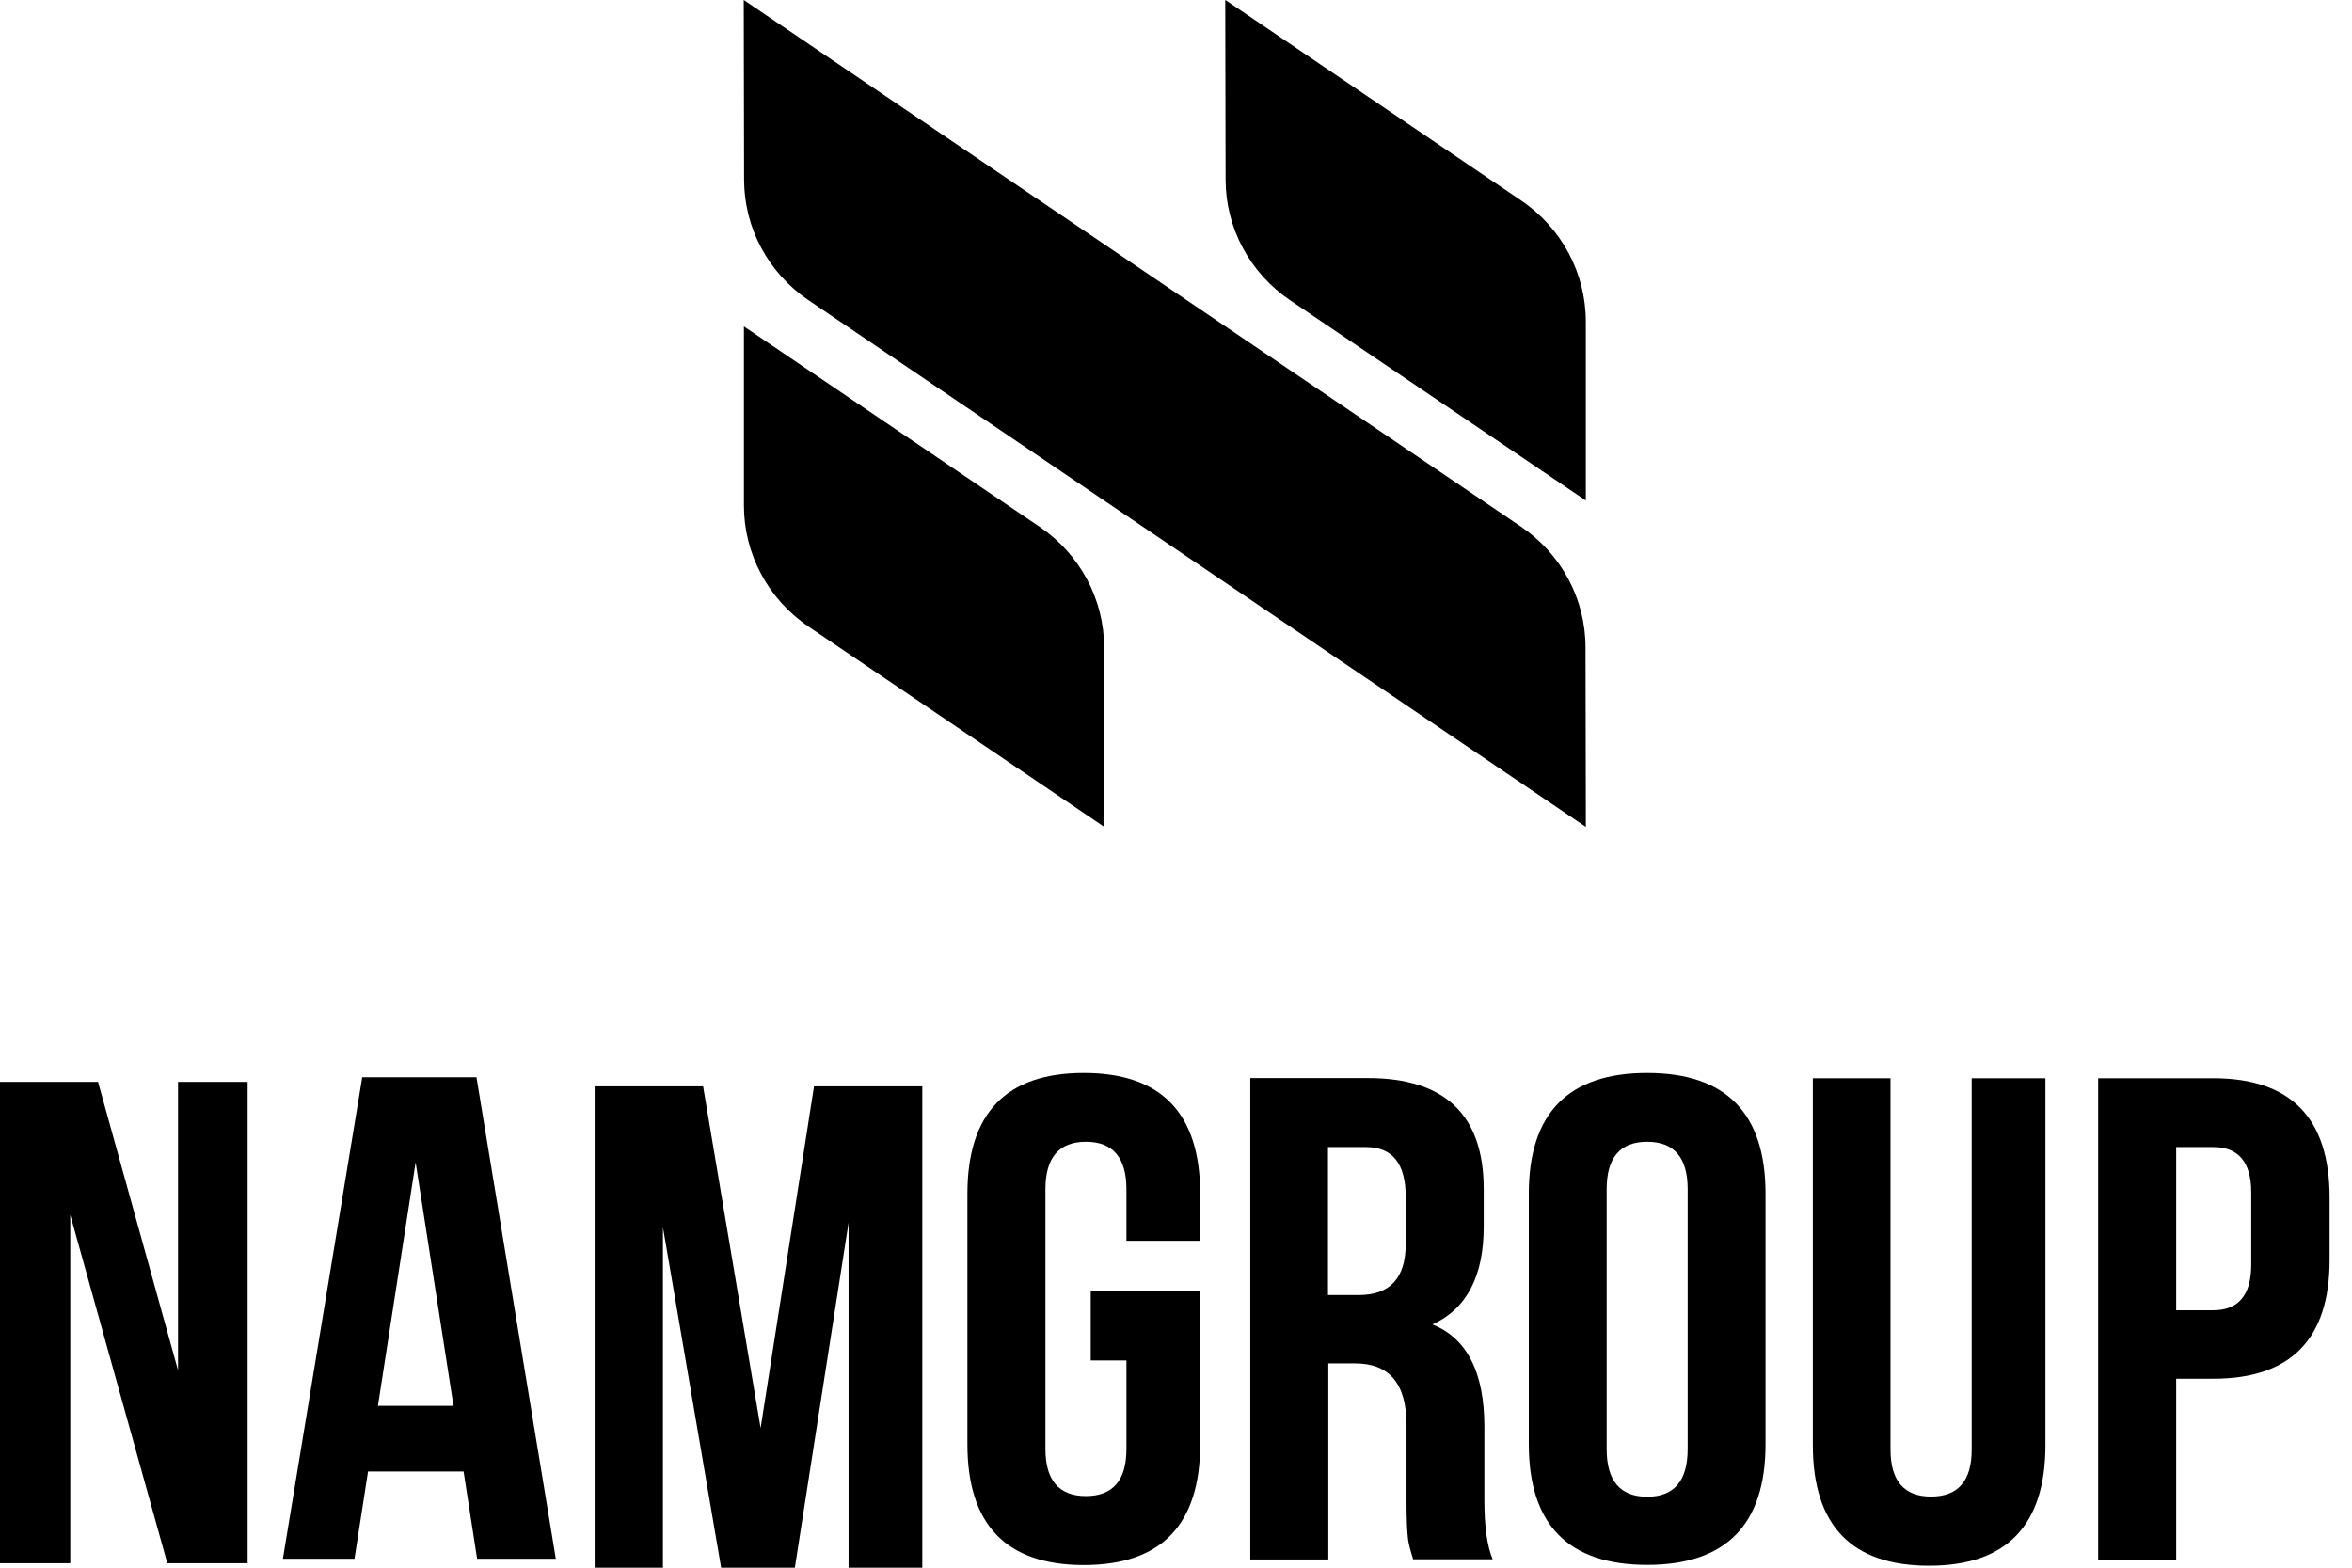
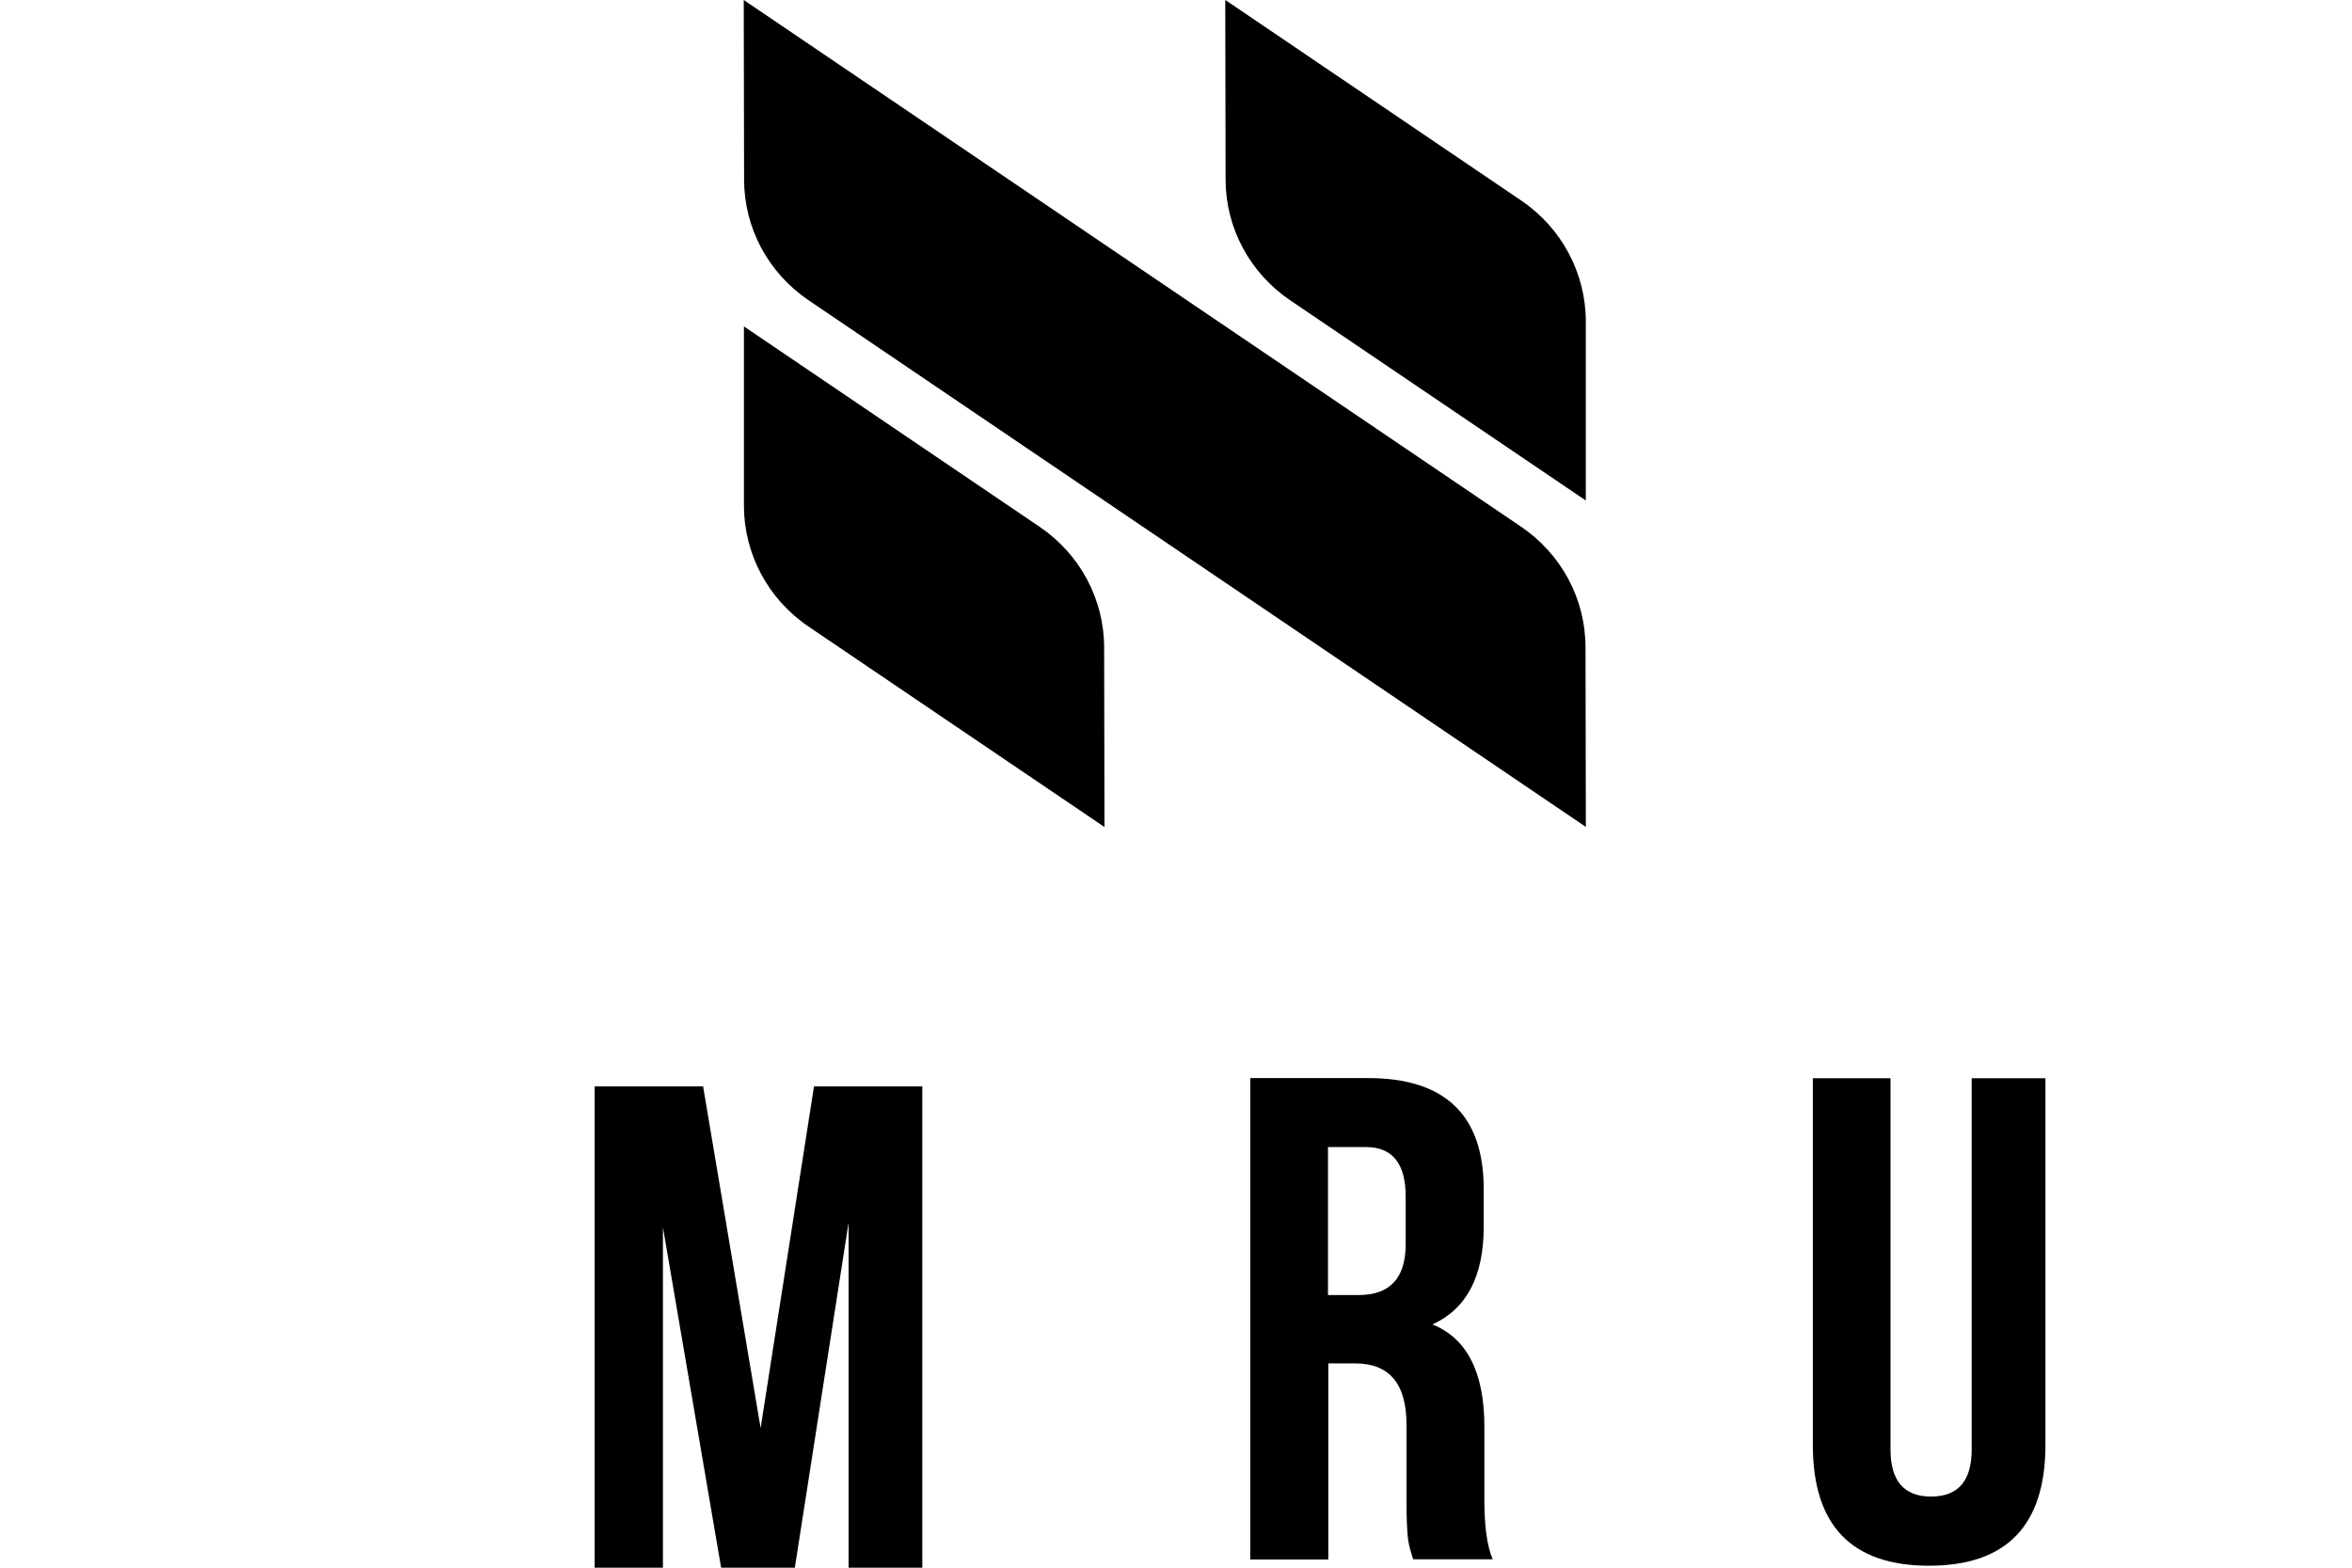
<svg xmlns="http://www.w3.org/2000/svg" width="105" height="70" viewBox="0 0 105 70" fill="none">
  <g clip-path="url(#clip0_835_830)">
-     <path d="M7.948 48.307V61.187L4.376 48.307H0V69.801H3.137V54.246L7.469 69.801H11.055V48.307H7.948Z" fill="black" />
-     <path d="M16.171 48.101L12.629 69.602H15.825L16.43 65.704H20.695L21.3 69.602H24.813L21.271 48.101H16.171ZM18.555 51.903L20.245 62.772H16.872L18.555 51.903Z" fill="black" />
    <path d="M36.34 48.506L33.956 63.766L31.388 48.506H26.547V70H29.595V54.799L32.193 70H35.484L37.883 54.593V70H41.174V48.506H36.333H36.34Z" fill="black" />
-     <path d="M48.693 57.665H53.579V64.488C53.579 68.084 51.844 69.882 48.383 69.882C44.922 69.882 43.188 68.084 43.188 64.488V53.303C43.188 49.707 44.922 47.909 48.383 47.909C51.844 47.909 53.579 49.707 53.579 53.303V55.403H50.287V53.097C50.287 51.689 49.682 50.982 48.479 50.982C47.276 50.982 46.671 51.689 46.671 53.097V64.702C46.671 66.095 47.276 66.802 48.479 66.802C49.682 66.802 50.287 66.102 50.287 64.702V60.745H48.693V57.673V57.665Z" fill="black" />
    <path d="M63.093 69.639C62.983 69.3 62.901 69.005 62.864 68.769C62.813 68.379 62.791 67.79 62.791 67.001V63.626C62.791 61.792 62.03 60.878 60.503 60.878H59.3V69.632H55.816V48.138H61.071C64.51 48.138 66.237 49.788 66.237 53.09V54.777C66.237 56.987 65.477 58.439 63.949 59.139C65.492 59.758 66.267 61.283 66.267 63.707V67.016C66.267 68.173 66.392 69.042 66.636 69.624H63.093V69.639ZM59.285 51.218V57.827H60.65C62.053 57.827 62.754 57.069 62.754 55.551V53.436C62.754 51.955 62.163 51.218 60.975 51.218H59.285Z" fill="black" />
-     <path d="M68.25 53.303C68.25 49.707 70.014 47.909 73.534 47.909C77.054 47.909 78.818 49.707 78.818 53.303V64.481C78.818 68.077 77.054 69.875 73.534 69.875C70.014 69.875 68.25 68.077 68.25 64.481V53.303ZM71.726 64.702C71.726 66.124 72.331 66.832 73.534 66.832C74.737 66.832 75.342 66.124 75.342 64.702V53.097C75.342 51.689 74.737 50.982 73.534 50.982C72.331 50.982 71.726 51.689 71.726 53.097V64.702Z" fill="black" />
    <path d="M84.398 48.145V64.724C84.398 66.117 84.996 66.824 86.206 66.824C87.417 66.824 88.022 66.124 88.022 64.724V48.145H91.314V64.518C91.314 68.114 89.579 69.912 86.118 69.912C82.657 69.912 80.93 68.114 80.93 64.518V48.145H84.406H84.398Z" fill="black" />
-     <path d="M98.805 48.145C102.266 48.145 104 49.921 104 53.473V56.258C104 59.795 102.266 61.563 98.805 61.563H97.151V69.646H93.668V48.145H98.805ZM97.151 51.218V58.505H98.805C99.934 58.505 100.502 57.827 100.502 56.464V53.244C100.502 51.896 99.934 51.218 98.805 51.218H97.151Z" fill="black" />
    <path d="M70.797 36.923L70.782 28.906C70.782 26.747 69.705 24.736 67.897 23.513L33.203 0L33.218 8.017C33.218 10.176 34.295 12.187 36.103 13.411L70.797 36.923Z" fill="black" />
    <path d="M49.3 36.923L36.096 27.978C34.288 26.755 33.211 24.728 33.211 22.577V14.575L46.407 23.52C48.215 24.743 49.292 26.762 49.292 28.914L49.307 36.923H49.3Z" fill="black" />
    <path d="M70.795 14.346V22.348L57.6 13.411C55.791 12.187 54.714 10.168 54.714 8.017L54.699 0.007H54.714L67.909 8.953C69.718 10.176 70.795 12.202 70.795 14.354V14.346Z" fill="black" />
  </g>
  <defs>
    <clipPath id="clip0_835_830">
      <rect width="104" height="70" fill="white" />
    </clipPath>
  </defs>
</svg>